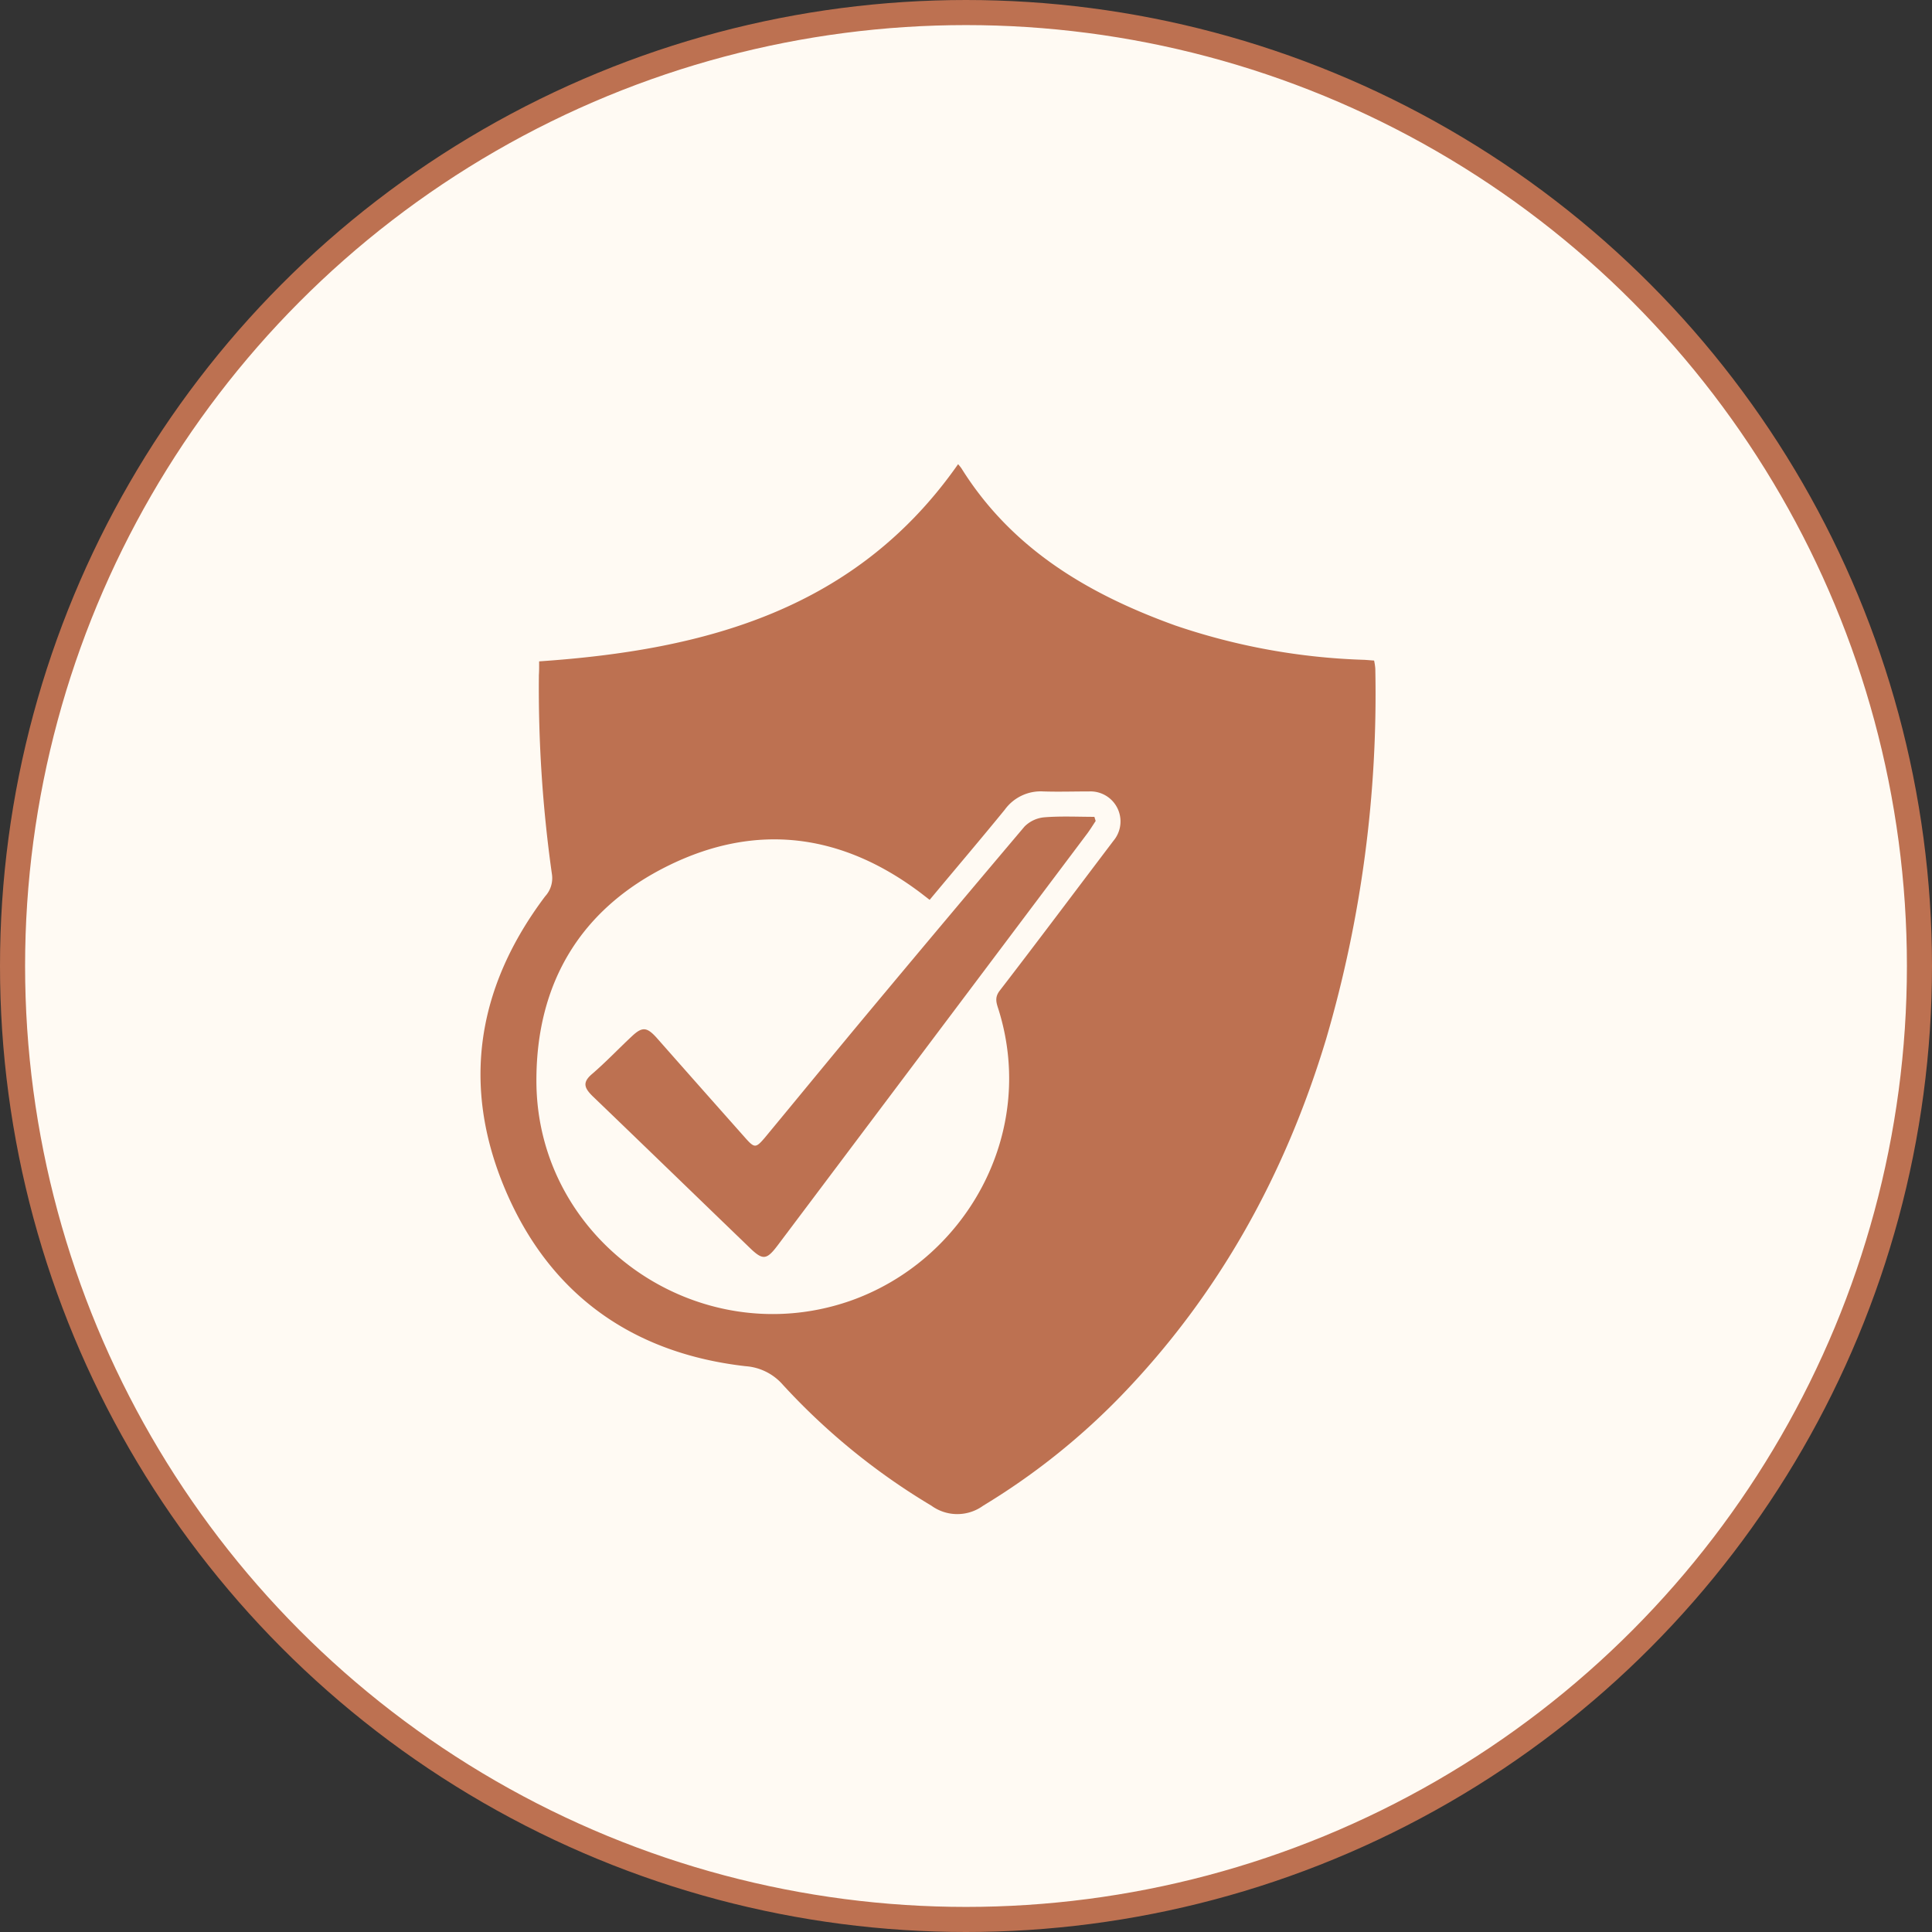
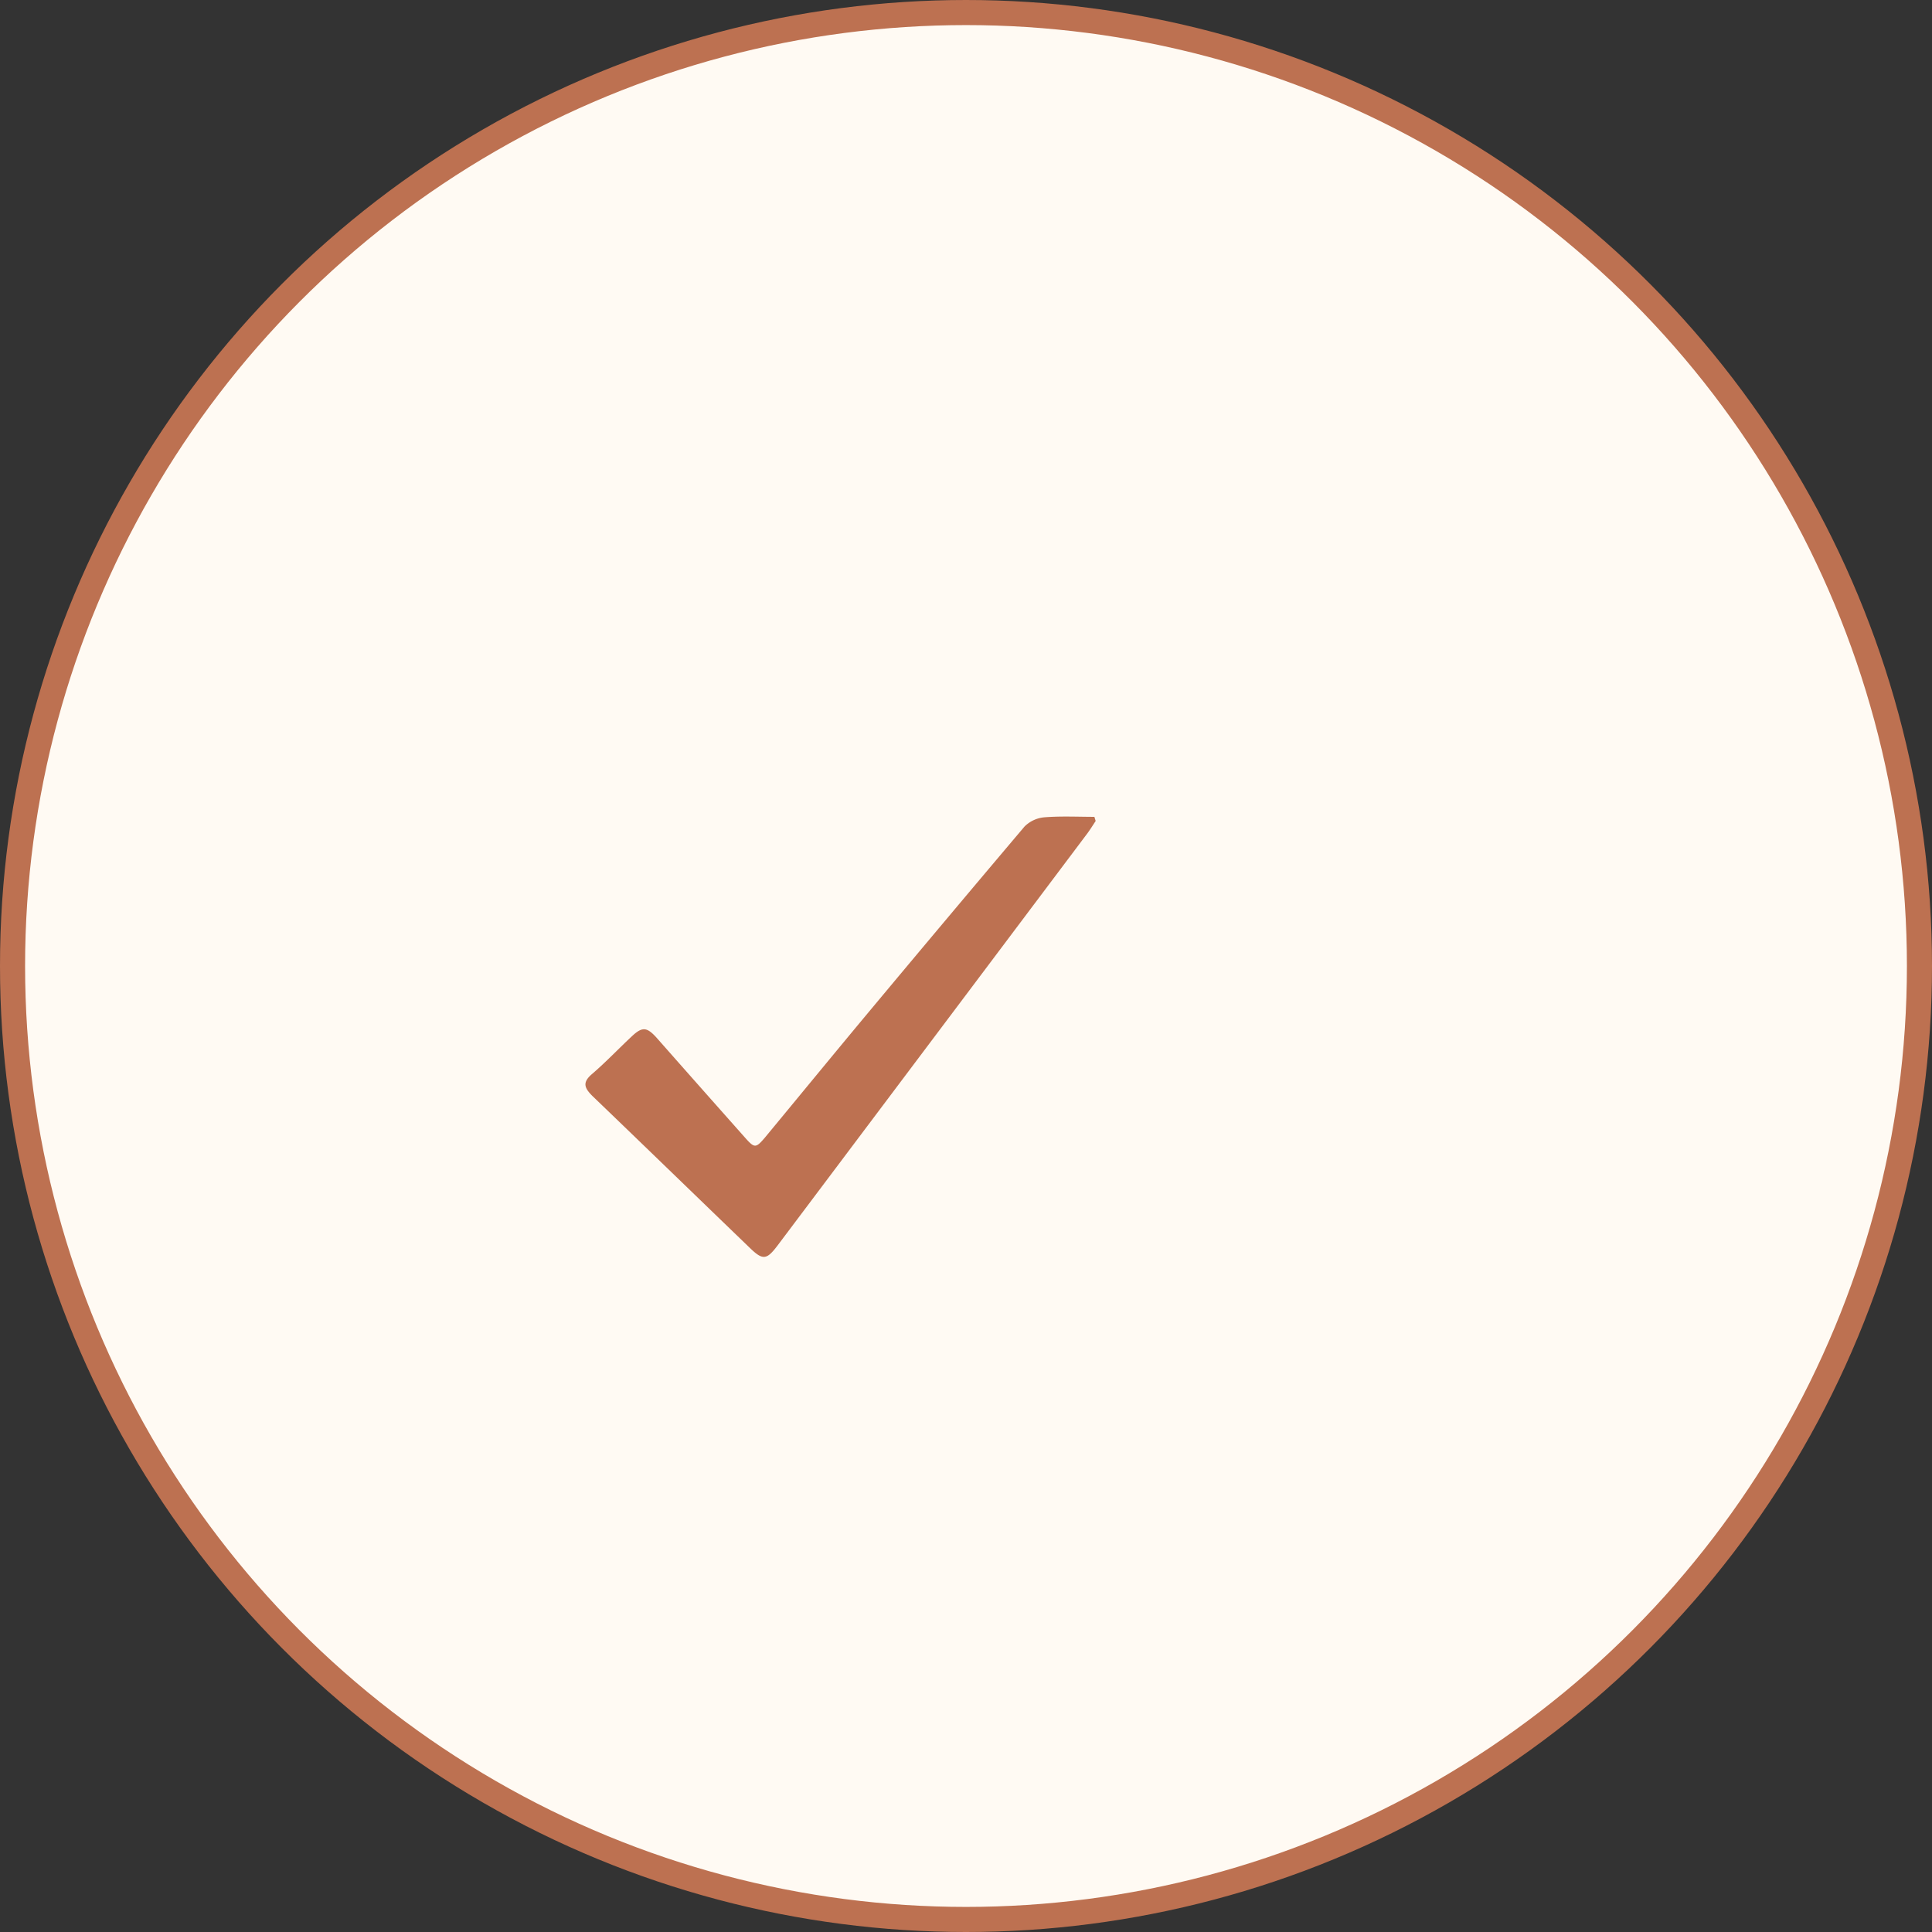
<svg xmlns="http://www.w3.org/2000/svg" width="241.82" height="241.82" viewBox="0 0 241.82 241.82">
  <rect x="0" y="0" width="241.82" height="241.82" fill="#333333" stroke="none" />
  <defs>
    <style>.cls-1{fill:#fffaf3;stroke:#bd7151;stroke-miterlimit:22.93;stroke-width:3.14px;}.cls-2{fill:#bd7151;}</style>
  </defs>
  <title>Иконки инфраструктуры 21.03.23-2</title>
  <g id="Слой_1" data-name="Слой 1">
    <circle class="cls-1" cx="120.91" cy="120.91" r="119.34" />
-     <path class="cls-2" d="M67.48,82.78c20.88-1.42,39.72-6.5,52.44-24.68a5.49,5.49,0,0,1,.42.52c6.31,10.1,15.9,15.75,26.74,19.66a80.9,80.9,0,0,0,23.74,4.31l1.17.09a7.53,7.53,0,0,1,.15,1A153.6,153.6,0,0,1,166,130c-5.1,16.93-13.38,32-25.74,44.77a85.88,85.88,0,0,1-17.2,13.69,5.51,5.51,0,0,1-6.48,0A82.75,82.75,0,0,1,98,173.34,6.83,6.83,0,0,0,93.32,171c-14.19-1.62-24.53-9-30.08-22.1s-3.5-25.43,5-36.72a3.35,3.35,0,0,0,.84-2.78,166.12,166.12,0,0,1-1.63-24.92C67.49,83.92,67.48,83.36,67.48,82.78Zm48.88,29.85-1.14-.88c-9.81-7.39-20.46-8.84-31.49-3.44S67.13,123,67.14,135.26c0,20.05,20.18,34.11,39.14,27.61,14.47-5,23.55-20.84,18.73-36.42-.25-.81-.59-1.53.11-2.44,4.8-6.23,9.51-12.52,14.26-18.79a3.76,3.76,0,0,0-3.06-6.16c-1.91,0-3.83.06-5.74,0a5.55,5.55,0,0,0-4.82,2.29C122.7,105.1,119.55,108.8,116.36,112.63Z" />
    <path class="cls-2" d="M137.14,102.76c-.33.5-.64,1-1,1.5l-13.53,18-25.26,33.6c-1.4,1.86-1.87,1.91-3.51.32-6.56-6.32-13.1-12.67-19.69-19-1-1-1.29-1.69-.06-2.74,1.76-1.51,3.36-3.21,5.06-4.79,1.25-1.16,1.83-1.08,3,.2q5.55,6.29,11.11,12.55c1.18,1.33,1.34,1.32,2.47,0,4.41-5.33,8.8-10.69,13.23-16q9.6-11.51,19.27-22.94a4,4,0,0,1,2.47-1.16c2.08-.17,4.19-.06,6.28-.06Z" />
  </g>
</svg>